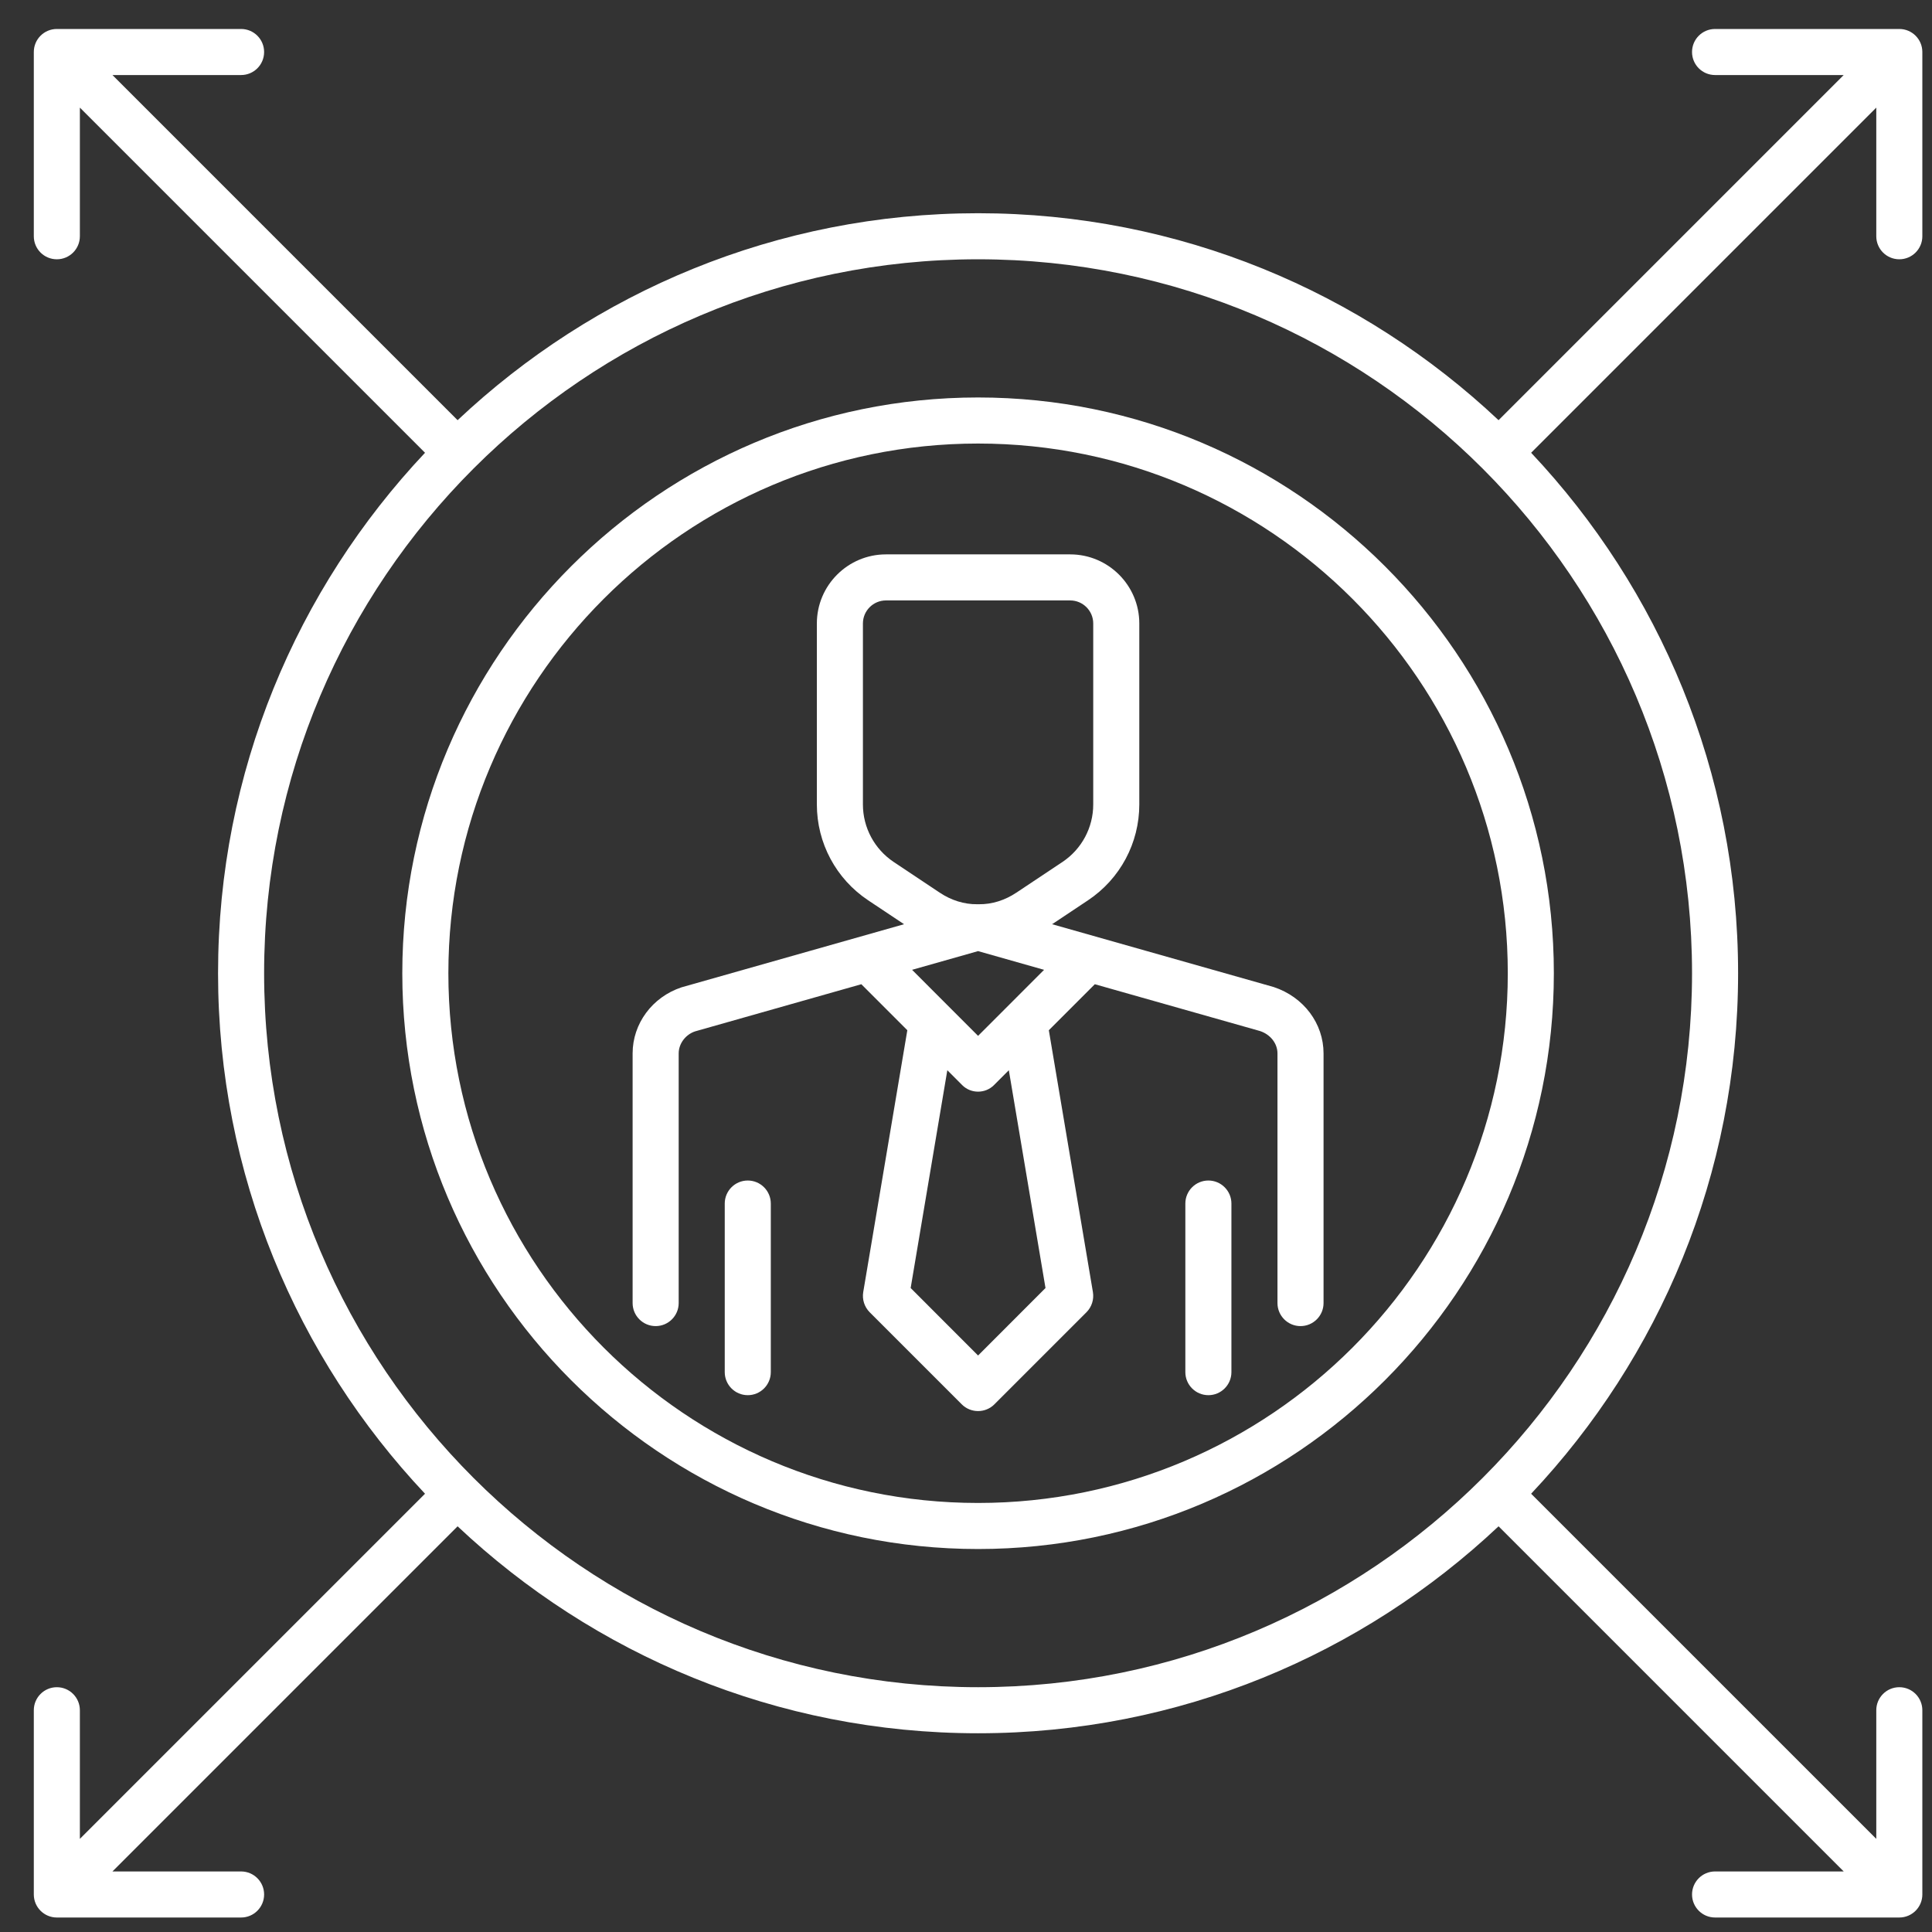
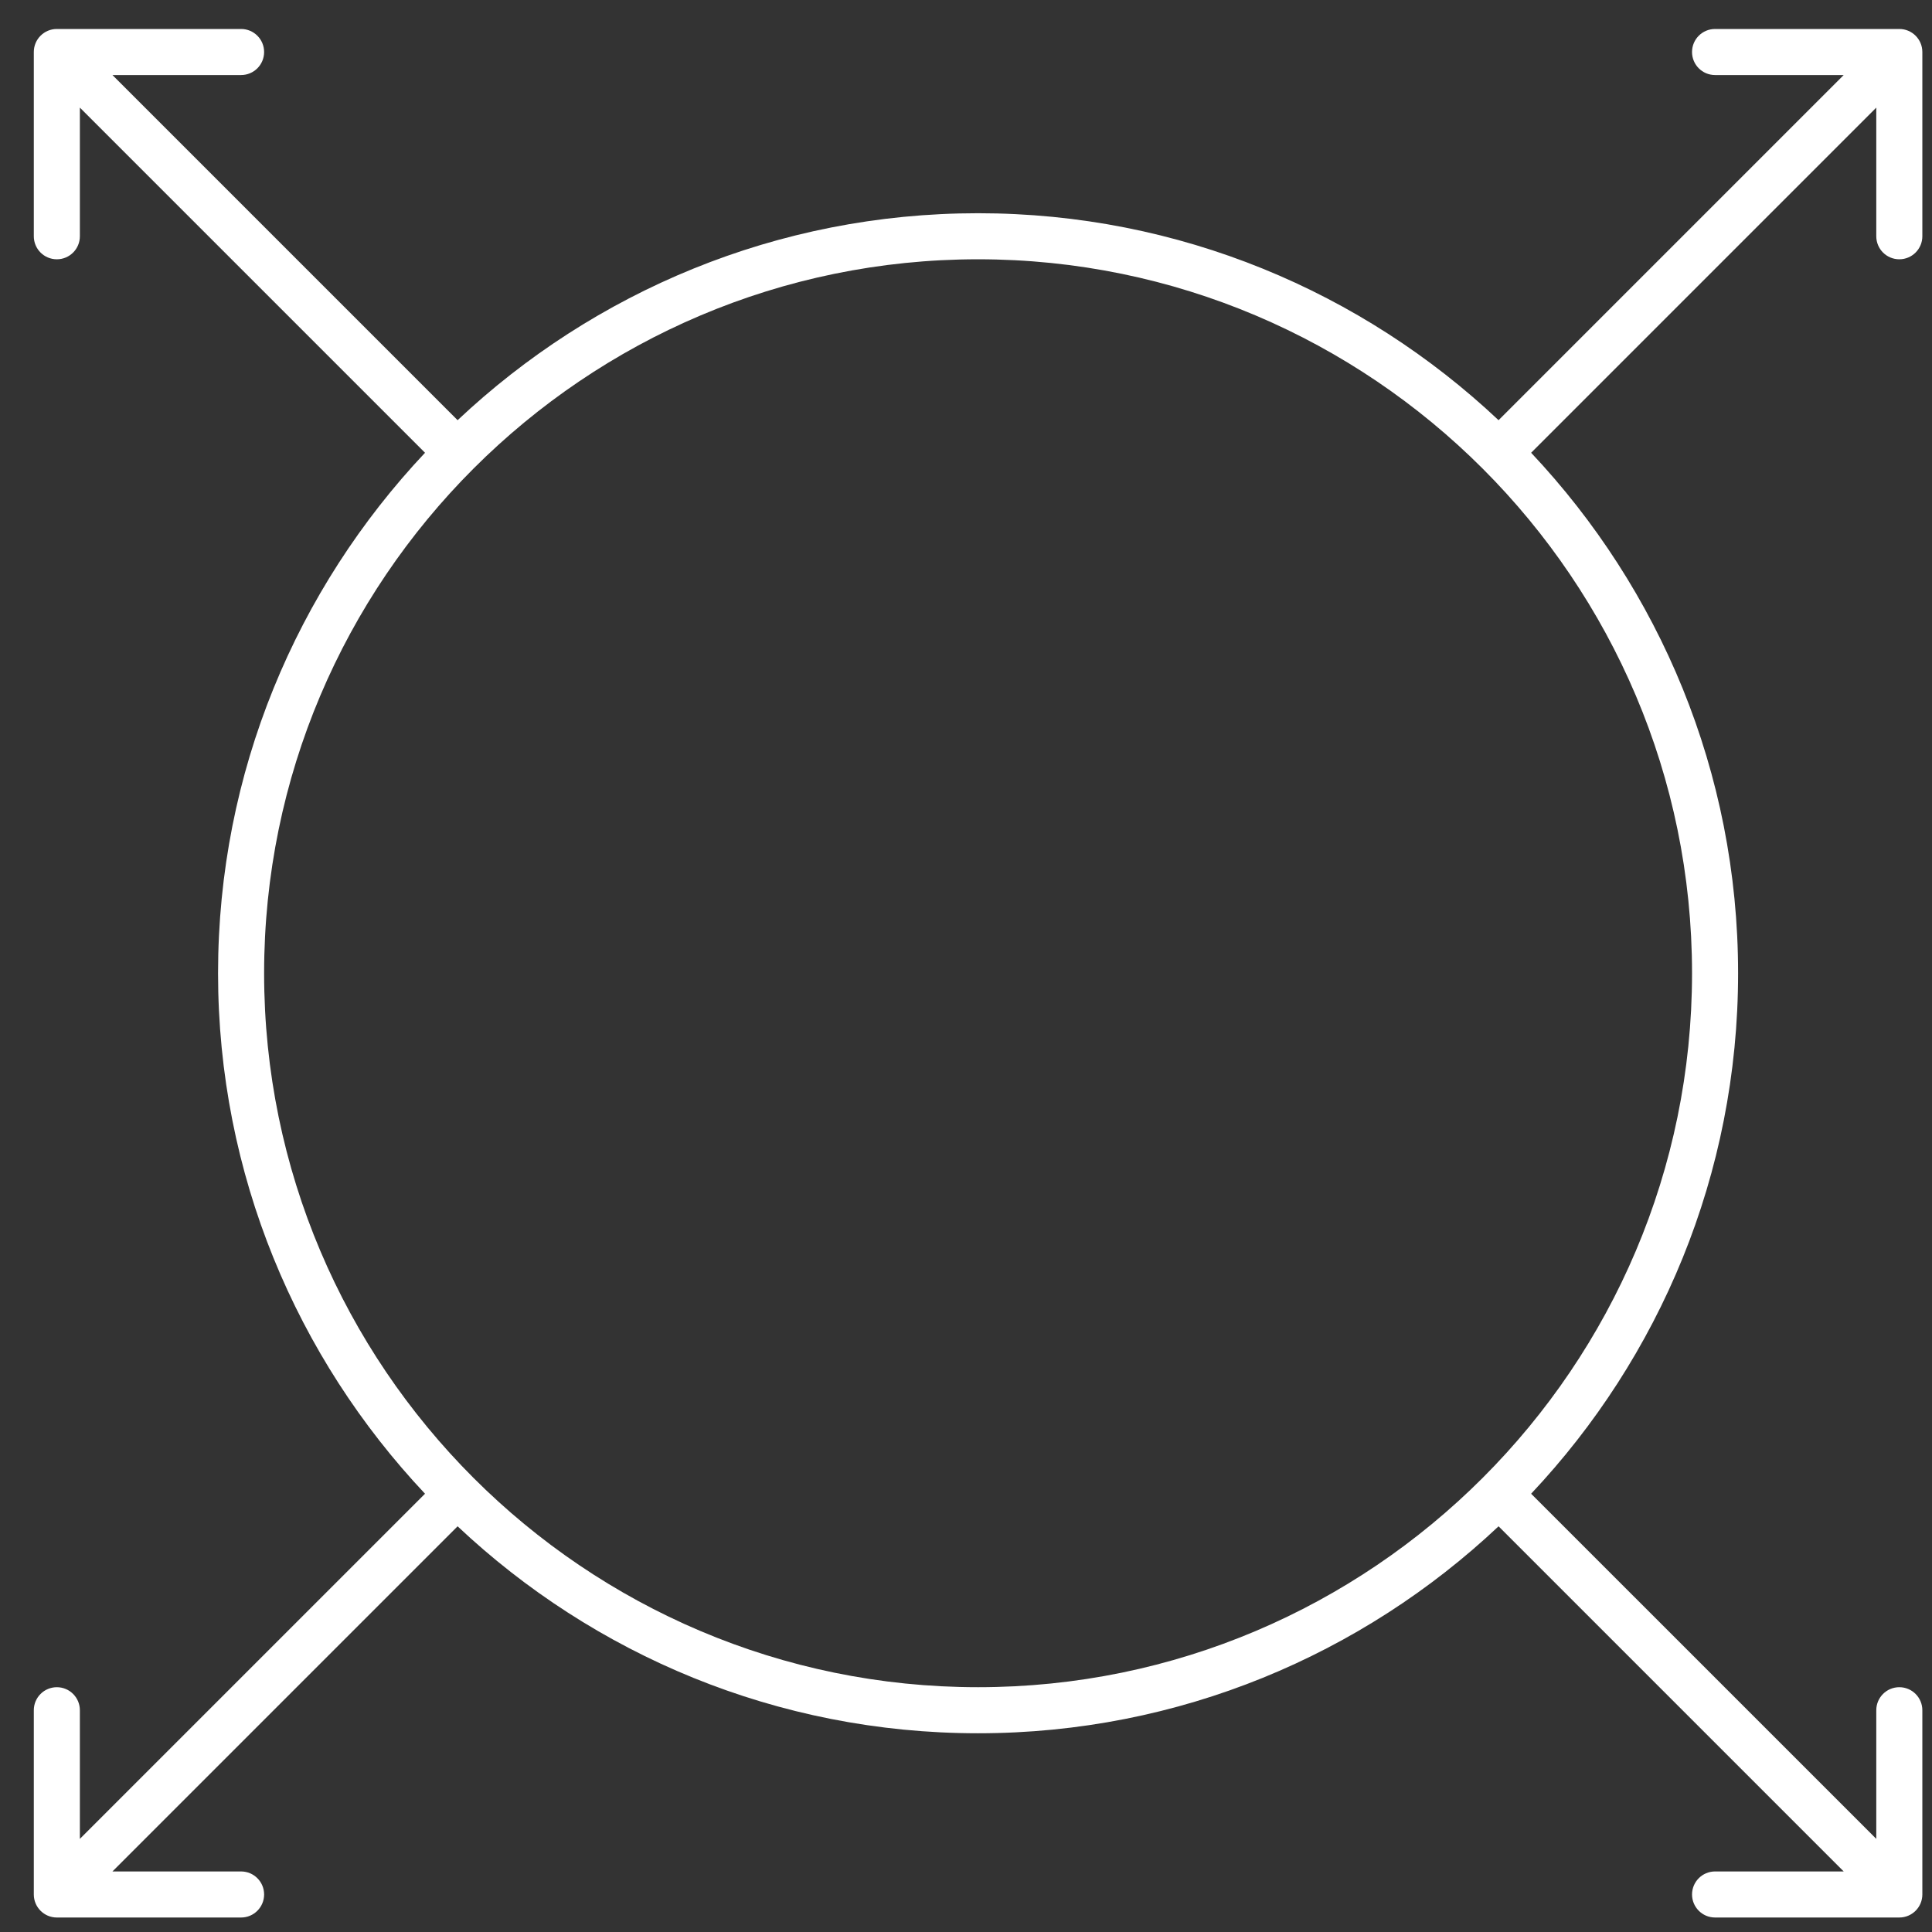
<svg xmlns="http://www.w3.org/2000/svg" version="1.1" id="Layer_1" x="0px" y="0px" width="200px" height="200px" viewBox="0 0 200 200" enable-background="new 0 0 200 200" xml:space="preserve">
  <rect x="0" y="0" width="200" height="200" fill="#333333" stroke="none" />
  <g>
-     <path fill="#FFFFFF" d="M77.409,122.207c-1.318,0-2.384,1.071-2.384,2.384v17.453c0,1.313,1.066,2.384,2.384,2.384   s2.384-1.07,2.384-2.384v-17.453C79.793,123.278,78.727,122.207,77.409,122.207z" />
-     <path fill="#FFFFFF" d="M125.091,122.207c-1.317,0-2.384,1.071-2.384,2.384v17.453c0,1.313,1.066,2.384,2.384,2.384   c1.318,0,2.385-1.07,2.385-2.384v-17.453C127.476,123.278,126.409,122.207,125.091,122.207z" />
-     <path fill="#FFFFFF" d="M131.849,102.176l-22.936-6.502l3.718-2.476c3.325-2.217,5.309-5.929,5.309-9.923V64.541   c0-3.943-3.209-7.152-7.153-7.152H91.714c-3.945,0-7.153,3.209-7.153,7.152v18.734c0,3.994,1.984,7.706,5.309,9.923l3.717,2.477   l-23.037,6.533c-3.027,1.005-5.062,3.758-5.062,6.841v25.843c0,1.313,1.067,2.385,2.384,2.385c1.318,0,2.385-1.071,2.385-2.385   v-25.843c0-1.025,0.722-1.956,1.698-2.282l17.21-4.881l4.761,4.763l-4.565,27.108c-0.124,0.762,0.122,1.536,0.667,2.085   l9.536,9.536c0.927,0.927,2.445,0.927,3.372,0l9.536-9.536c0.546-0.549,0.791-1.323,0.666-2.085l-4.563-27.108l4.761-4.763   l17.106,4.848c1.08,0.359,1.802,1.29,1.802,2.315v25.843c0,1.313,1.066,2.385,2.385,2.385c1.317,0,2.385-1.071,2.385-2.385v-25.843   C137.013,105.966,134.978,103.213,131.849,102.176z M101.25,140.322l-6.979-6.986l3.796-22.547l1.537,1.54   c0.905,0.905,2.388,0.905,3.293,0l1.537-1.54l3.796,22.547L101.25,140.322z M94.418,100.396l6.832-1.937l6.833,1.937l-6.833,6.836   L94.418,100.396z M105.217,92.405c-1.18,0.789-2.528,1.219-3.88,1.201c-0.06,0-0.116,0-0.176,0   c-1.352,0.018-2.703-0.411-3.883-1.201l-4.763-3.175c-1.993-1.333-3.186-3.558-3.186-5.956V64.541c0-1.313,1.071-2.384,2.385-2.384   h19.072c1.313,0,2.385,1.071,2.385,2.384v18.734c0,2.397-1.192,4.623-3.186,5.956L105.217,92.405z" />
-     <path fill="#FFFFFF" d="M101.25,41.146c-32.865,0-59.604,26.738-59.604,59.604c0,32.865,26.738,59.604,59.604,59.604   s59.604-26.738,59.604-59.604C160.854,67.884,134.115,41.146,101.25,41.146z M101.25,155.586   c-30.234,0-54.835-24.597-54.835-54.836c0-30.235,24.601-54.835,54.835-54.835s54.836,24.601,54.836,54.835   C156.086,130.989,131.484,155.586,101.25,155.586z" />
    <path fill="#FFFFFF" d="M196.616,3h-19.073c-1.318,0-2.384,1.066-2.384,2.384c0,1.318,1.065,2.384,2.384,2.384h13.317   l-35.729,35.73C141.04,30.23,122.085,22.073,101.25,22.073S61.46,30.23,47.37,43.498L11.64,7.768h13.317   c1.318,0,2.384-1.066,2.384-2.384C27.341,4.066,26.275,3,24.957,3H5.884C4.566,3,3.5,4.066,3.5,5.384v19.073   c0,1.318,1.066,2.384,2.384,2.384c1.318,0,2.384-1.066,2.384-2.384V11.14l35.73,35.73C30.73,60.96,22.573,79.915,22.573,100.75   s8.157,39.79,21.425,53.881L8.268,190.36v-13.317c0-1.314-1.066-2.384-2.384-2.384c-1.317,0-2.384,1.069-2.384,2.384v19.073   c0,1.313,1.066,2.384,2.384,2.384h19.073c1.318,0,2.384-1.071,2.384-2.384c0-1.313-1.066-2.384-2.384-2.384H11.64l35.73-35.73   c14.091,13.269,33.045,21.425,53.88,21.425s39.79-8.156,53.881-21.425l35.729,35.73h-13.317c-1.318,0-2.384,1.07-2.384,2.384   c0,1.313,1.065,2.384,2.384,2.384h19.073c1.317,0,2.384-1.071,2.384-2.384v-19.073c0-1.314-1.066-2.384-2.384-2.384   c-1.318,0-2.384,1.069-2.384,2.384v13.317l-35.73-35.729c13.269-14.091,21.425-33.046,21.425-53.881s-8.156-39.79-21.425-53.88   l35.73-35.73v13.317c0,1.318,1.065,2.384,2.384,2.384c1.317,0,2.384-1.066,2.384-2.384V5.384C199,4.066,197.934,3,196.616,3z    M175.159,100.75c0,40.755-33.154,73.909-73.909,73.909c-40.754,0-73.909-33.154-73.909-73.909   c0-40.754,33.154-73.909,73.909-73.909C142.005,26.841,175.159,59.996,175.159,100.75z" />
  </g>
</svg>